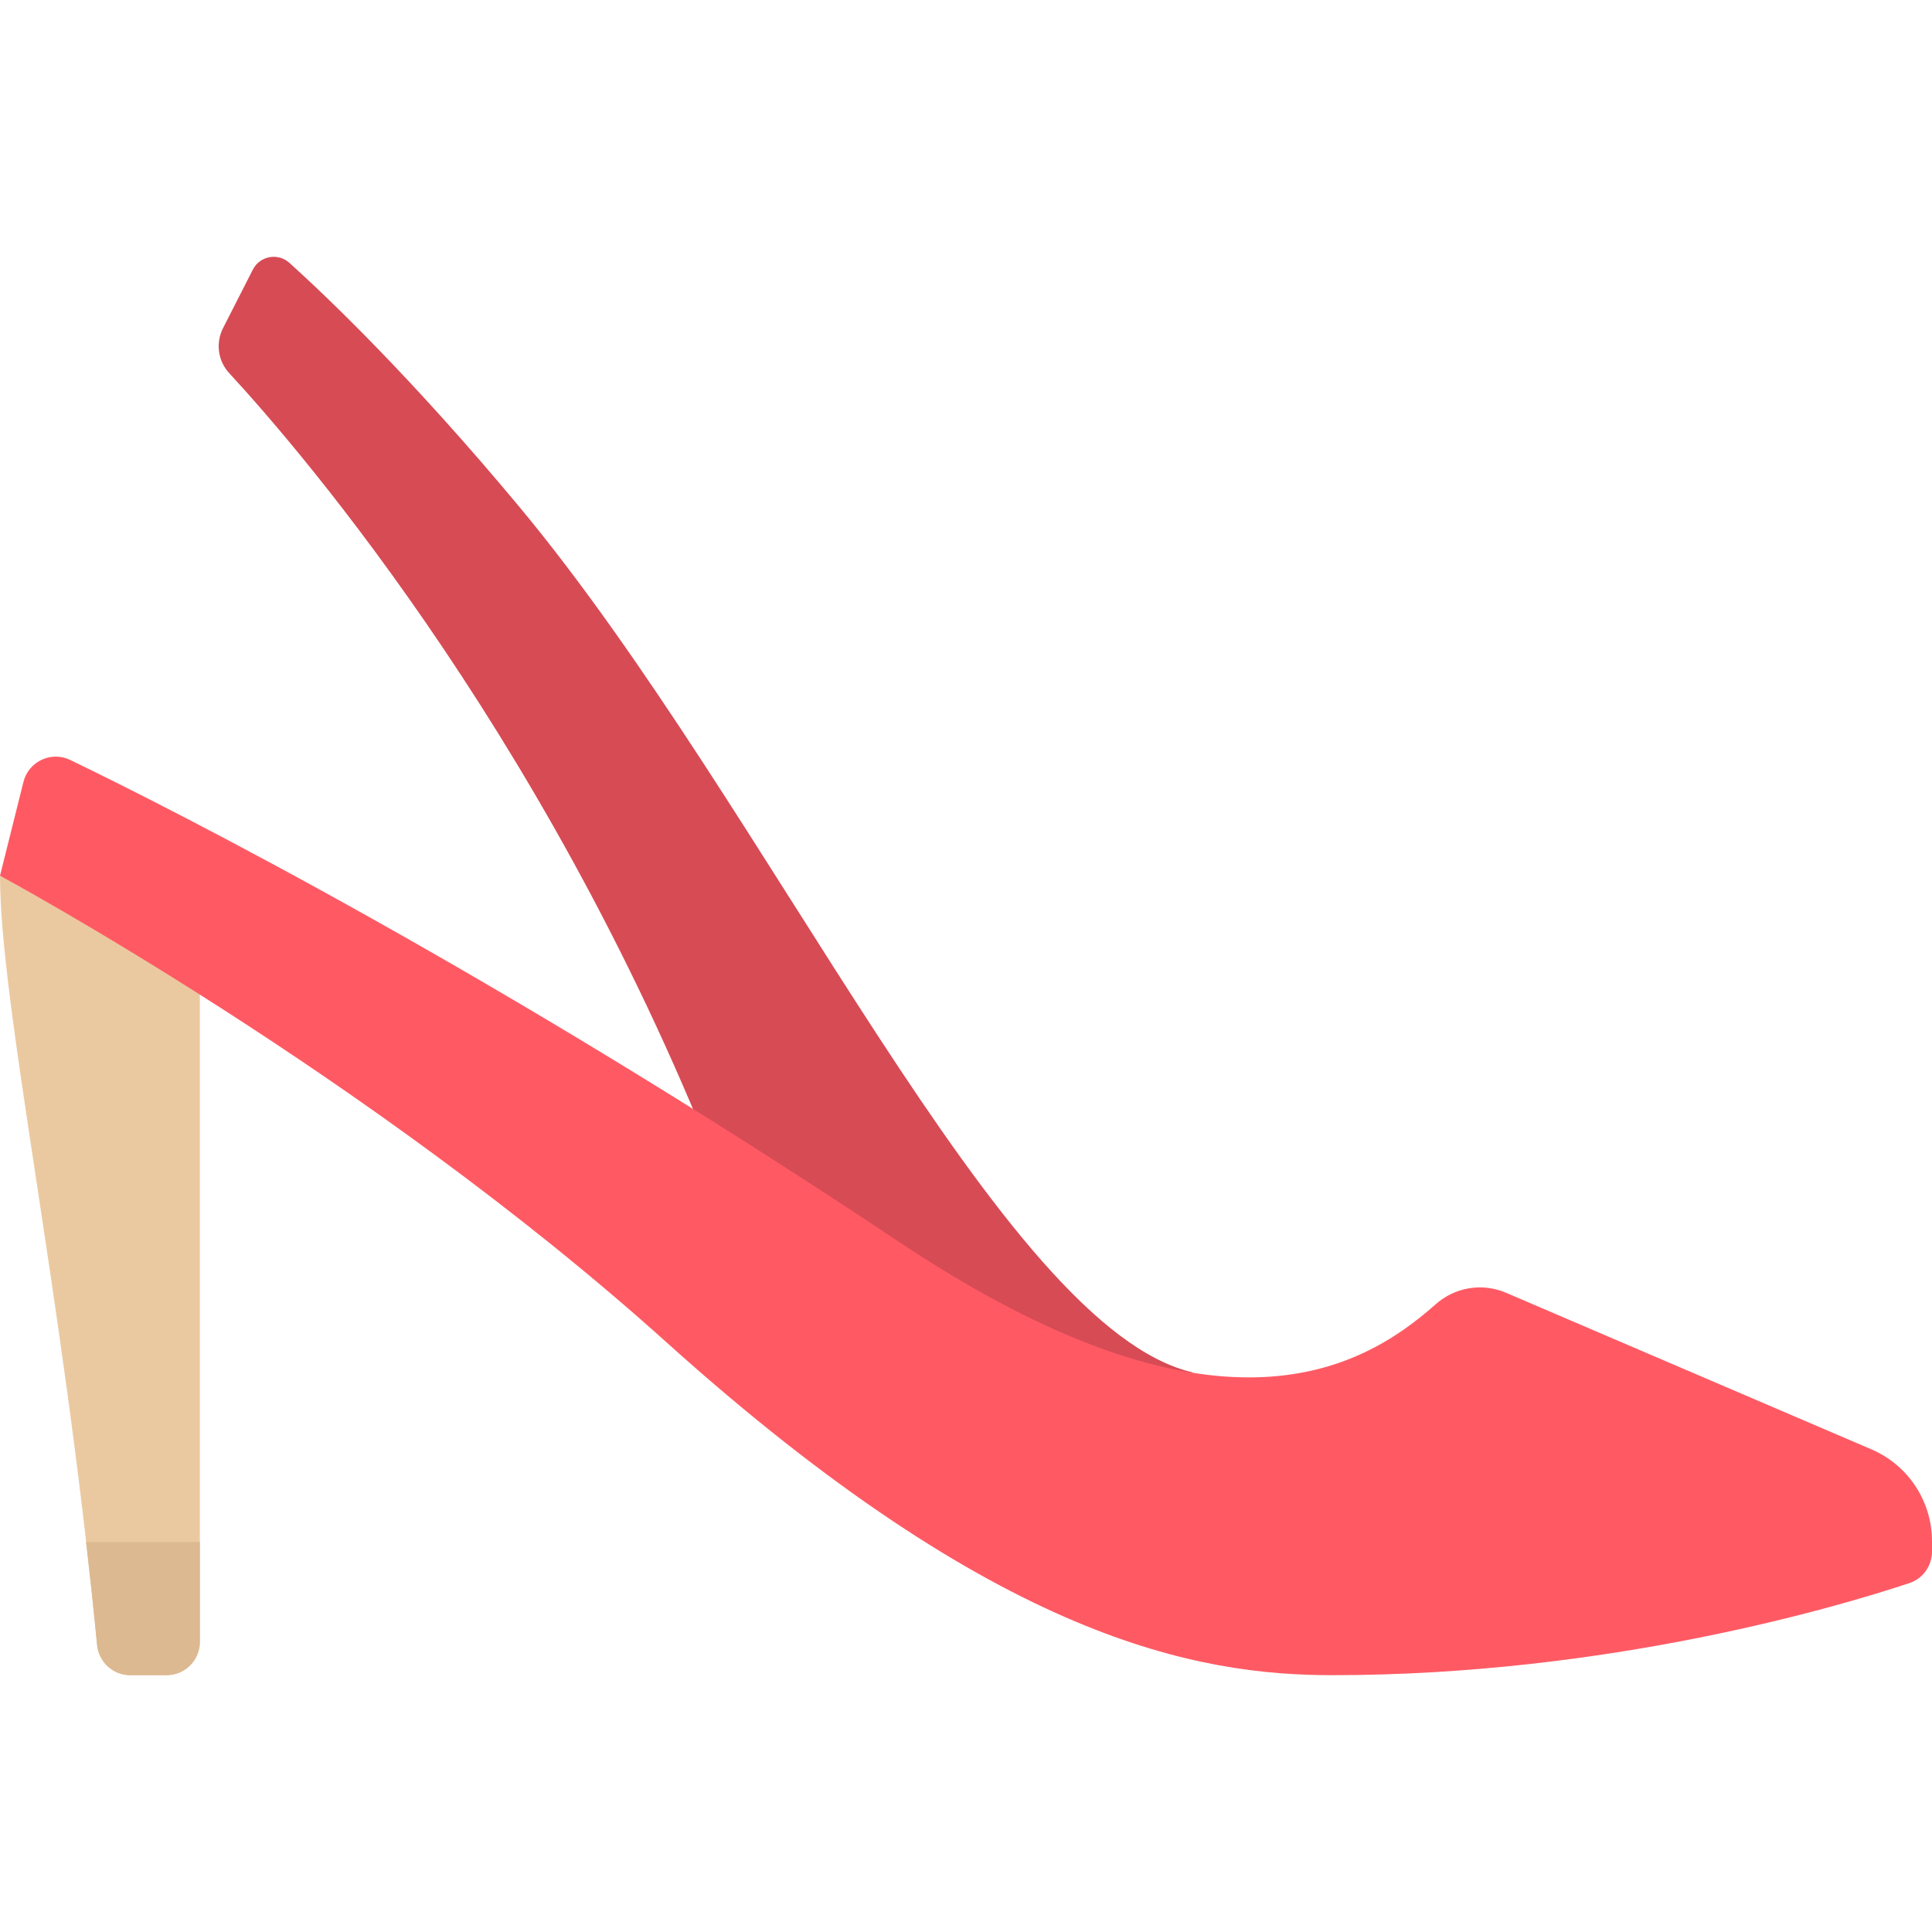
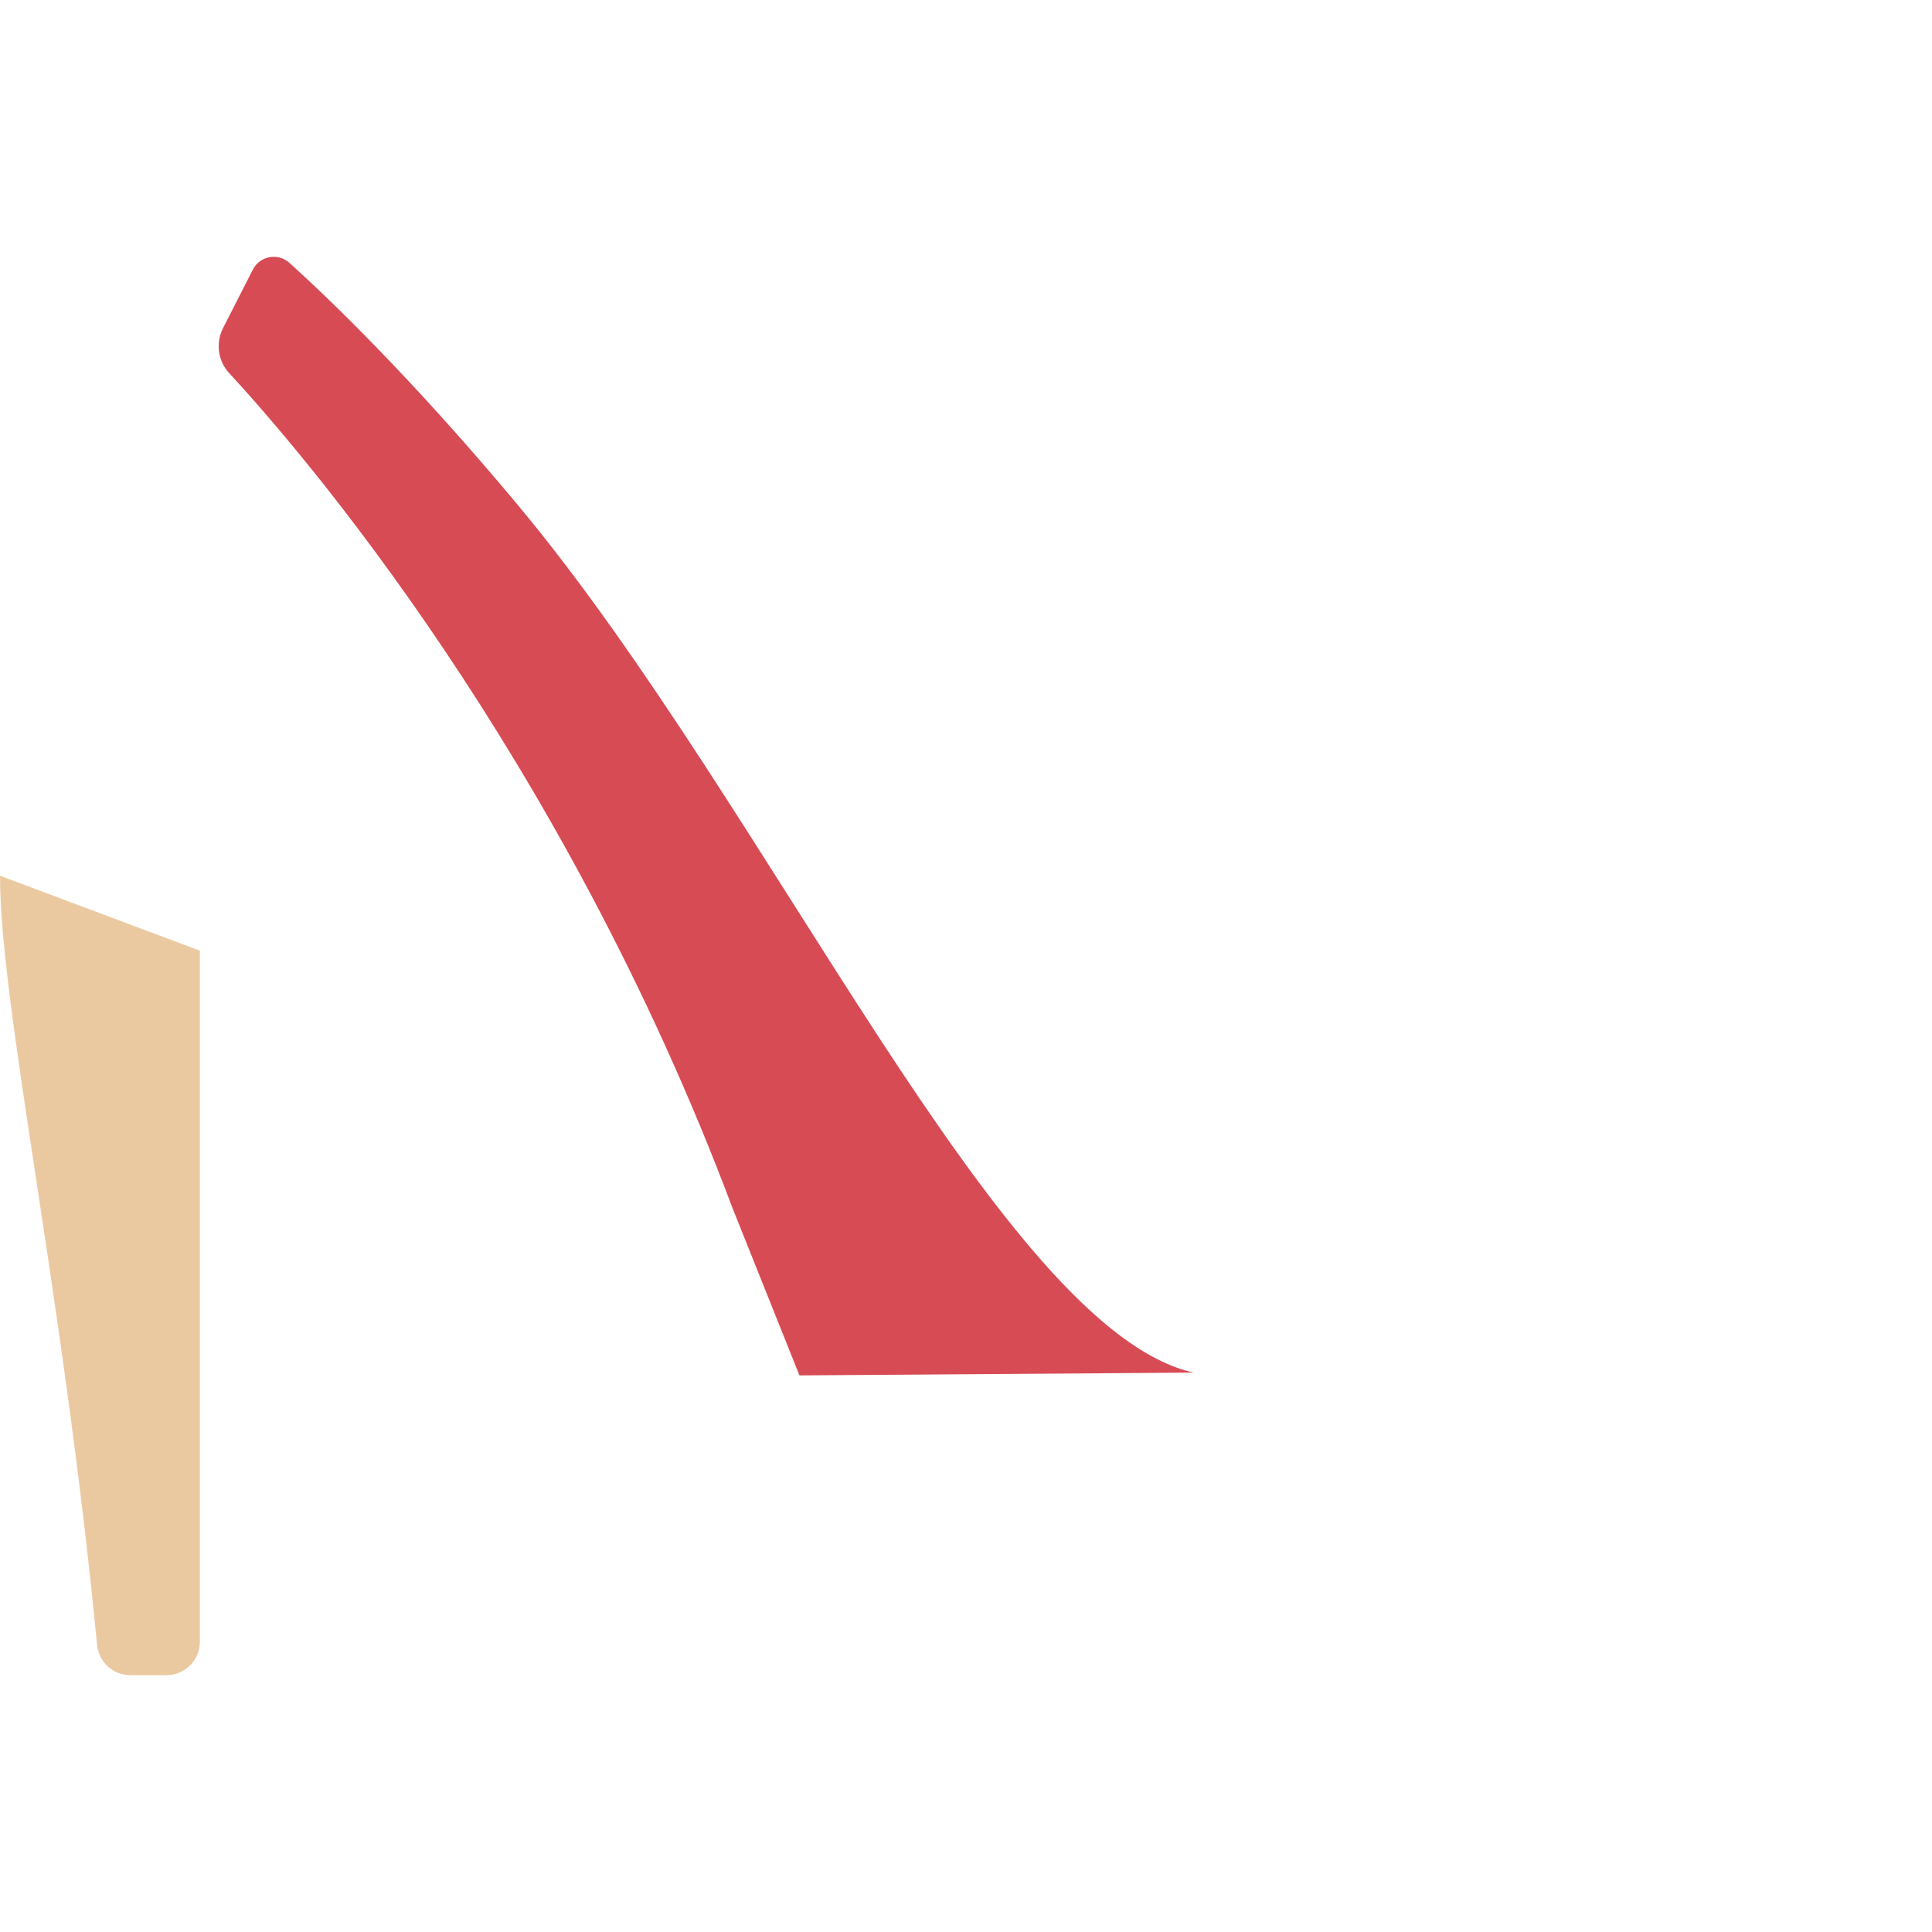
<svg xmlns="http://www.w3.org/2000/svg" width="72" height="72" viewBox="0 0 72 72" fill="none">
  <path d="M27.31 45.05C20.939 28.06 11.219 16.804 8.541 13.904C8.119 13.447 8.032 12.779 8.314 12.224L9.423 10.047C9.685 9.534 10.36 9.412 10.787 9.797C12.223 11.092 15.353 14.084 19.345 18.877C28.66 30.064 37.319 49.55 44.483 51.153L29.793 51.257L27.31 45.05Z" fill="#D74B55" />
  <path d="M0 32.636C0 37.464 2.347 48.16 3.618 61.301C3.68 61.938 4.212 62.429 4.851 62.429H6.207C6.892 62.429 7.448 61.873 7.448 61.188V35.429L0 32.636Z" fill="#EBC9A0" />
-   <path d="M72 57.821C72 58.355 71.664 58.829 71.158 58.997C68.513 59.875 59.935 62.429 49.655 62.429C44.69 62.429 37.241 61.188 24.828 50.015C13.717 40.016 0 32.636 0 32.636L0.874 29.139C1.065 28.376 1.908 27.979 2.616 28.321C6.52 30.208 18.377 36.198 33.517 46.291C45.223 54.095 50.648 51.146 53.497 48.611C54.219 47.968 55.239 47.797 56.127 48.178L69.743 54.013C71.112 54.6 72 55.947 72 57.437V57.821Z" fill="#FF5A64" />
-   <path d="M3.208 57.464C3.353 58.719 3.492 59.994 3.618 61.301C3.68 61.938 4.212 62.429 4.851 62.429H6.207C6.892 62.429 7.448 61.873 7.448 61.188V57.464H3.208Z" fill="#DCB991" />
</svg>